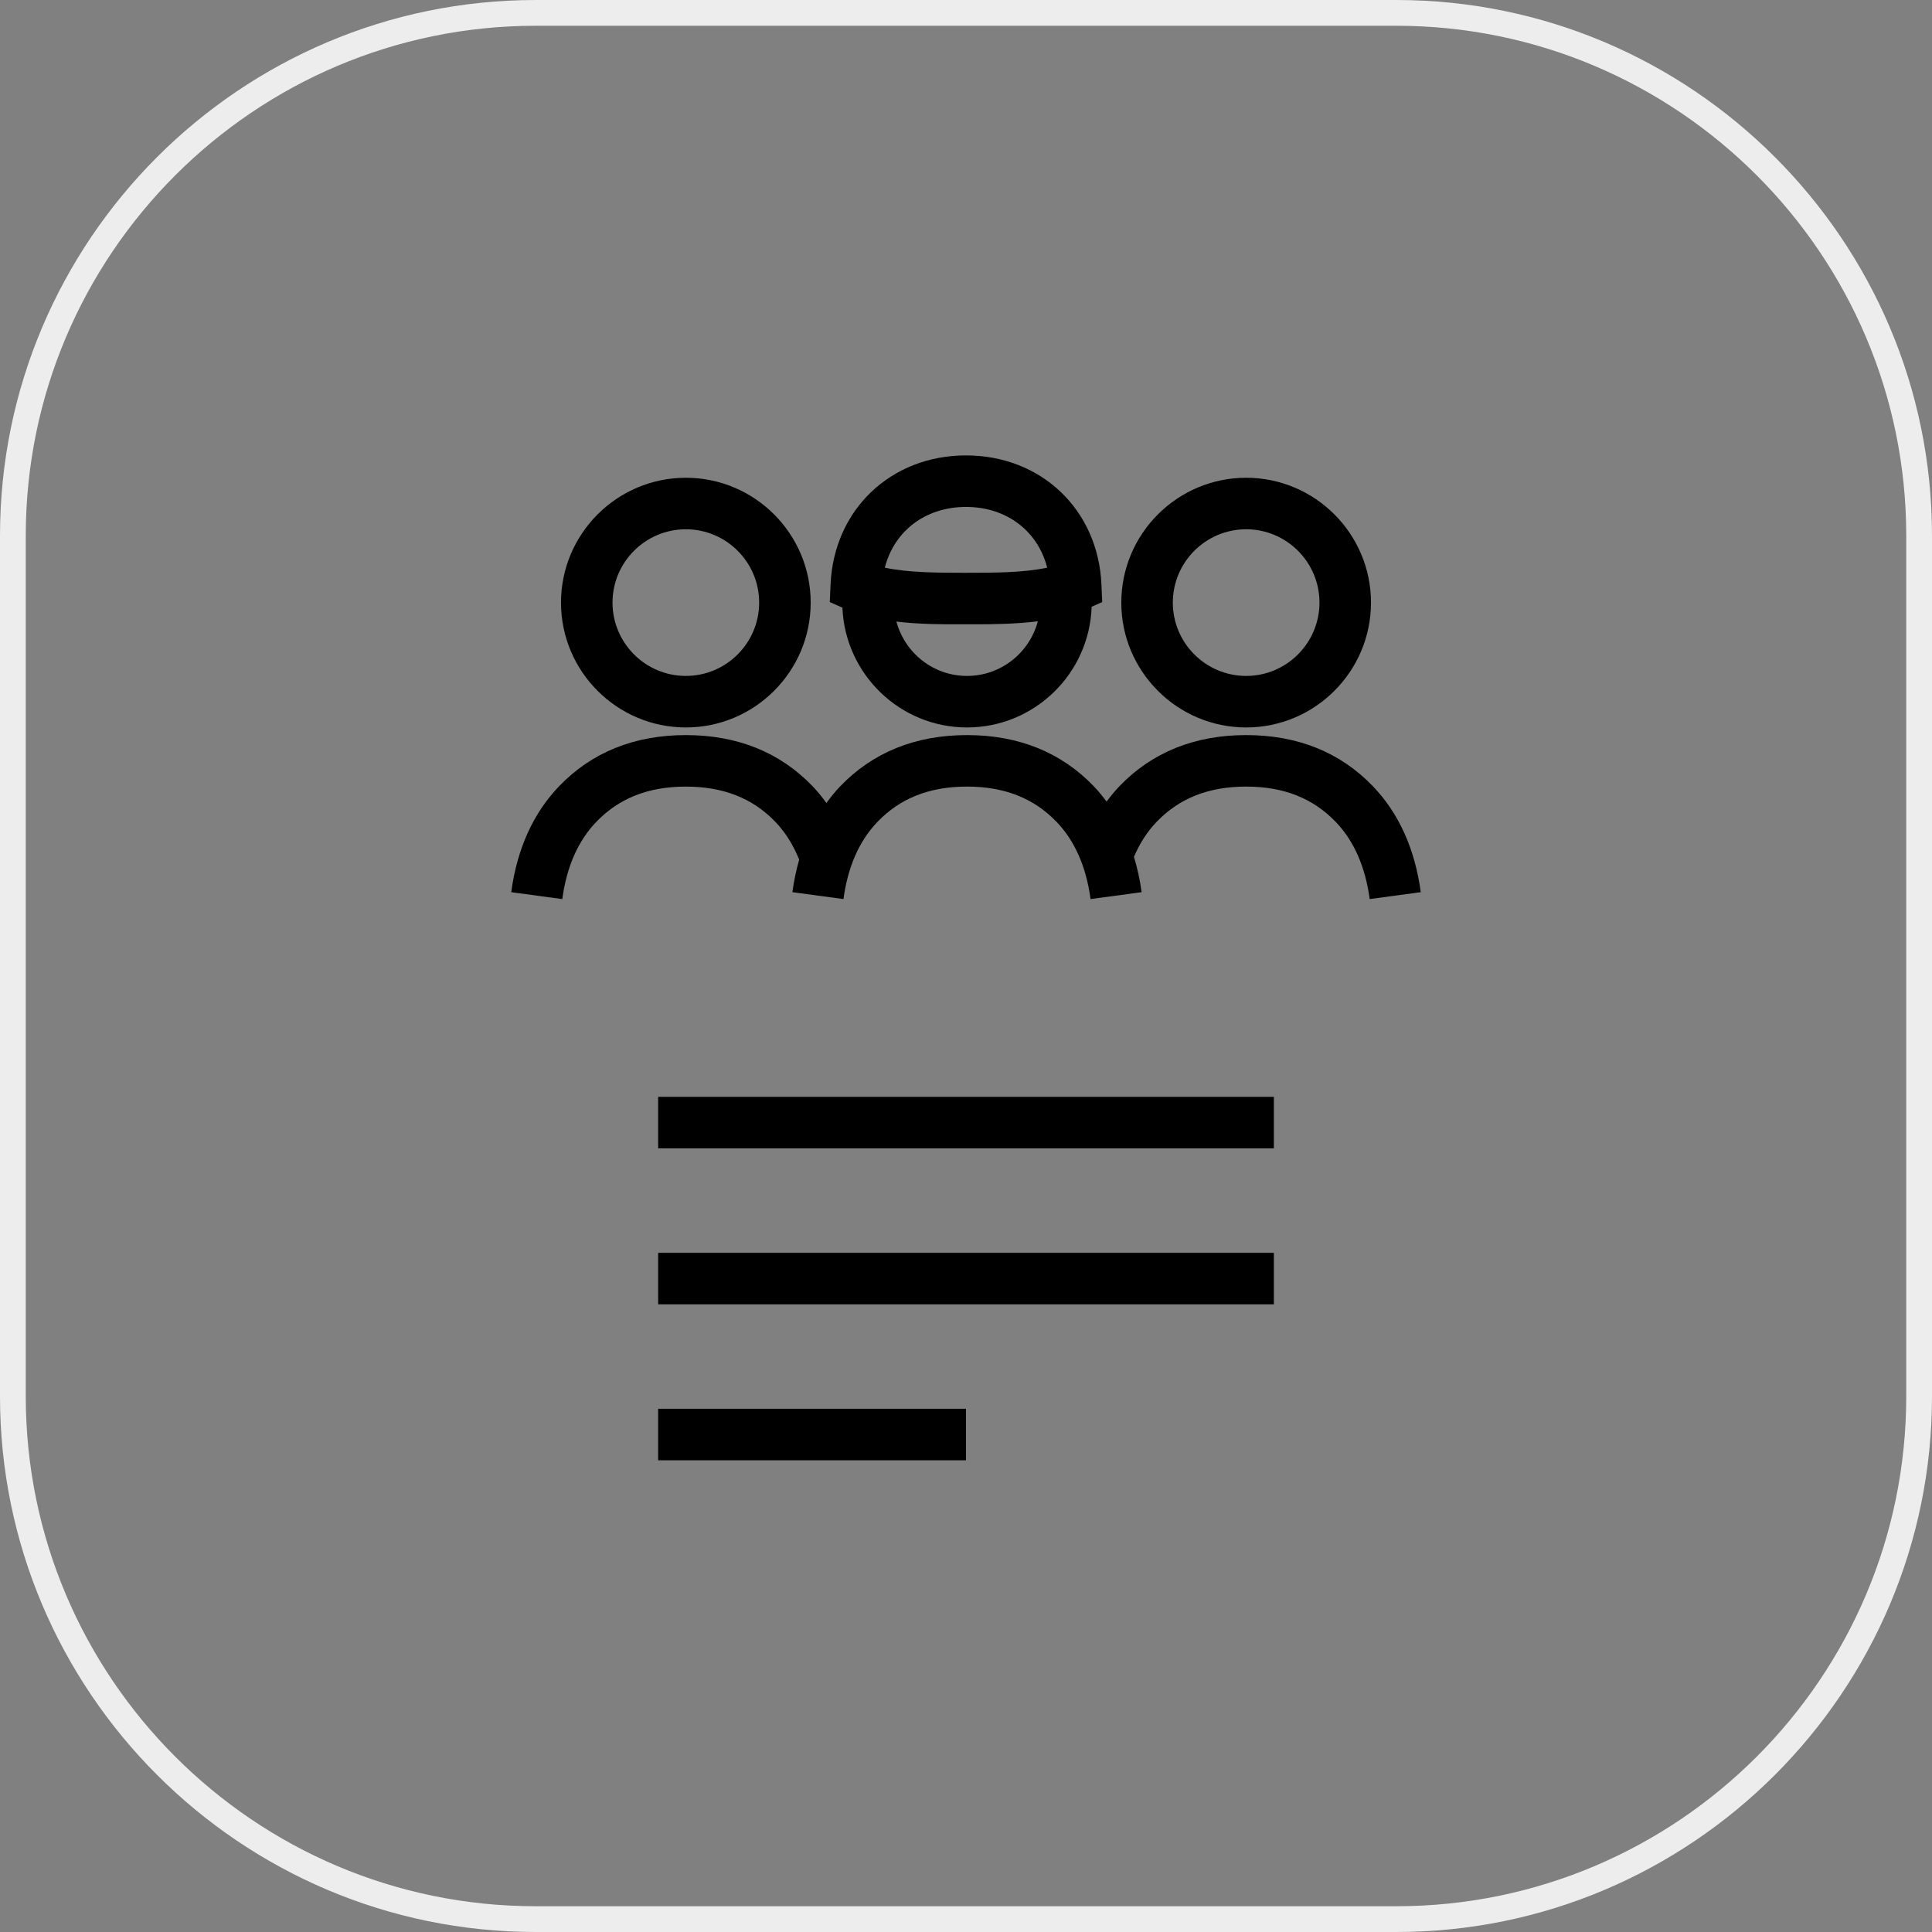
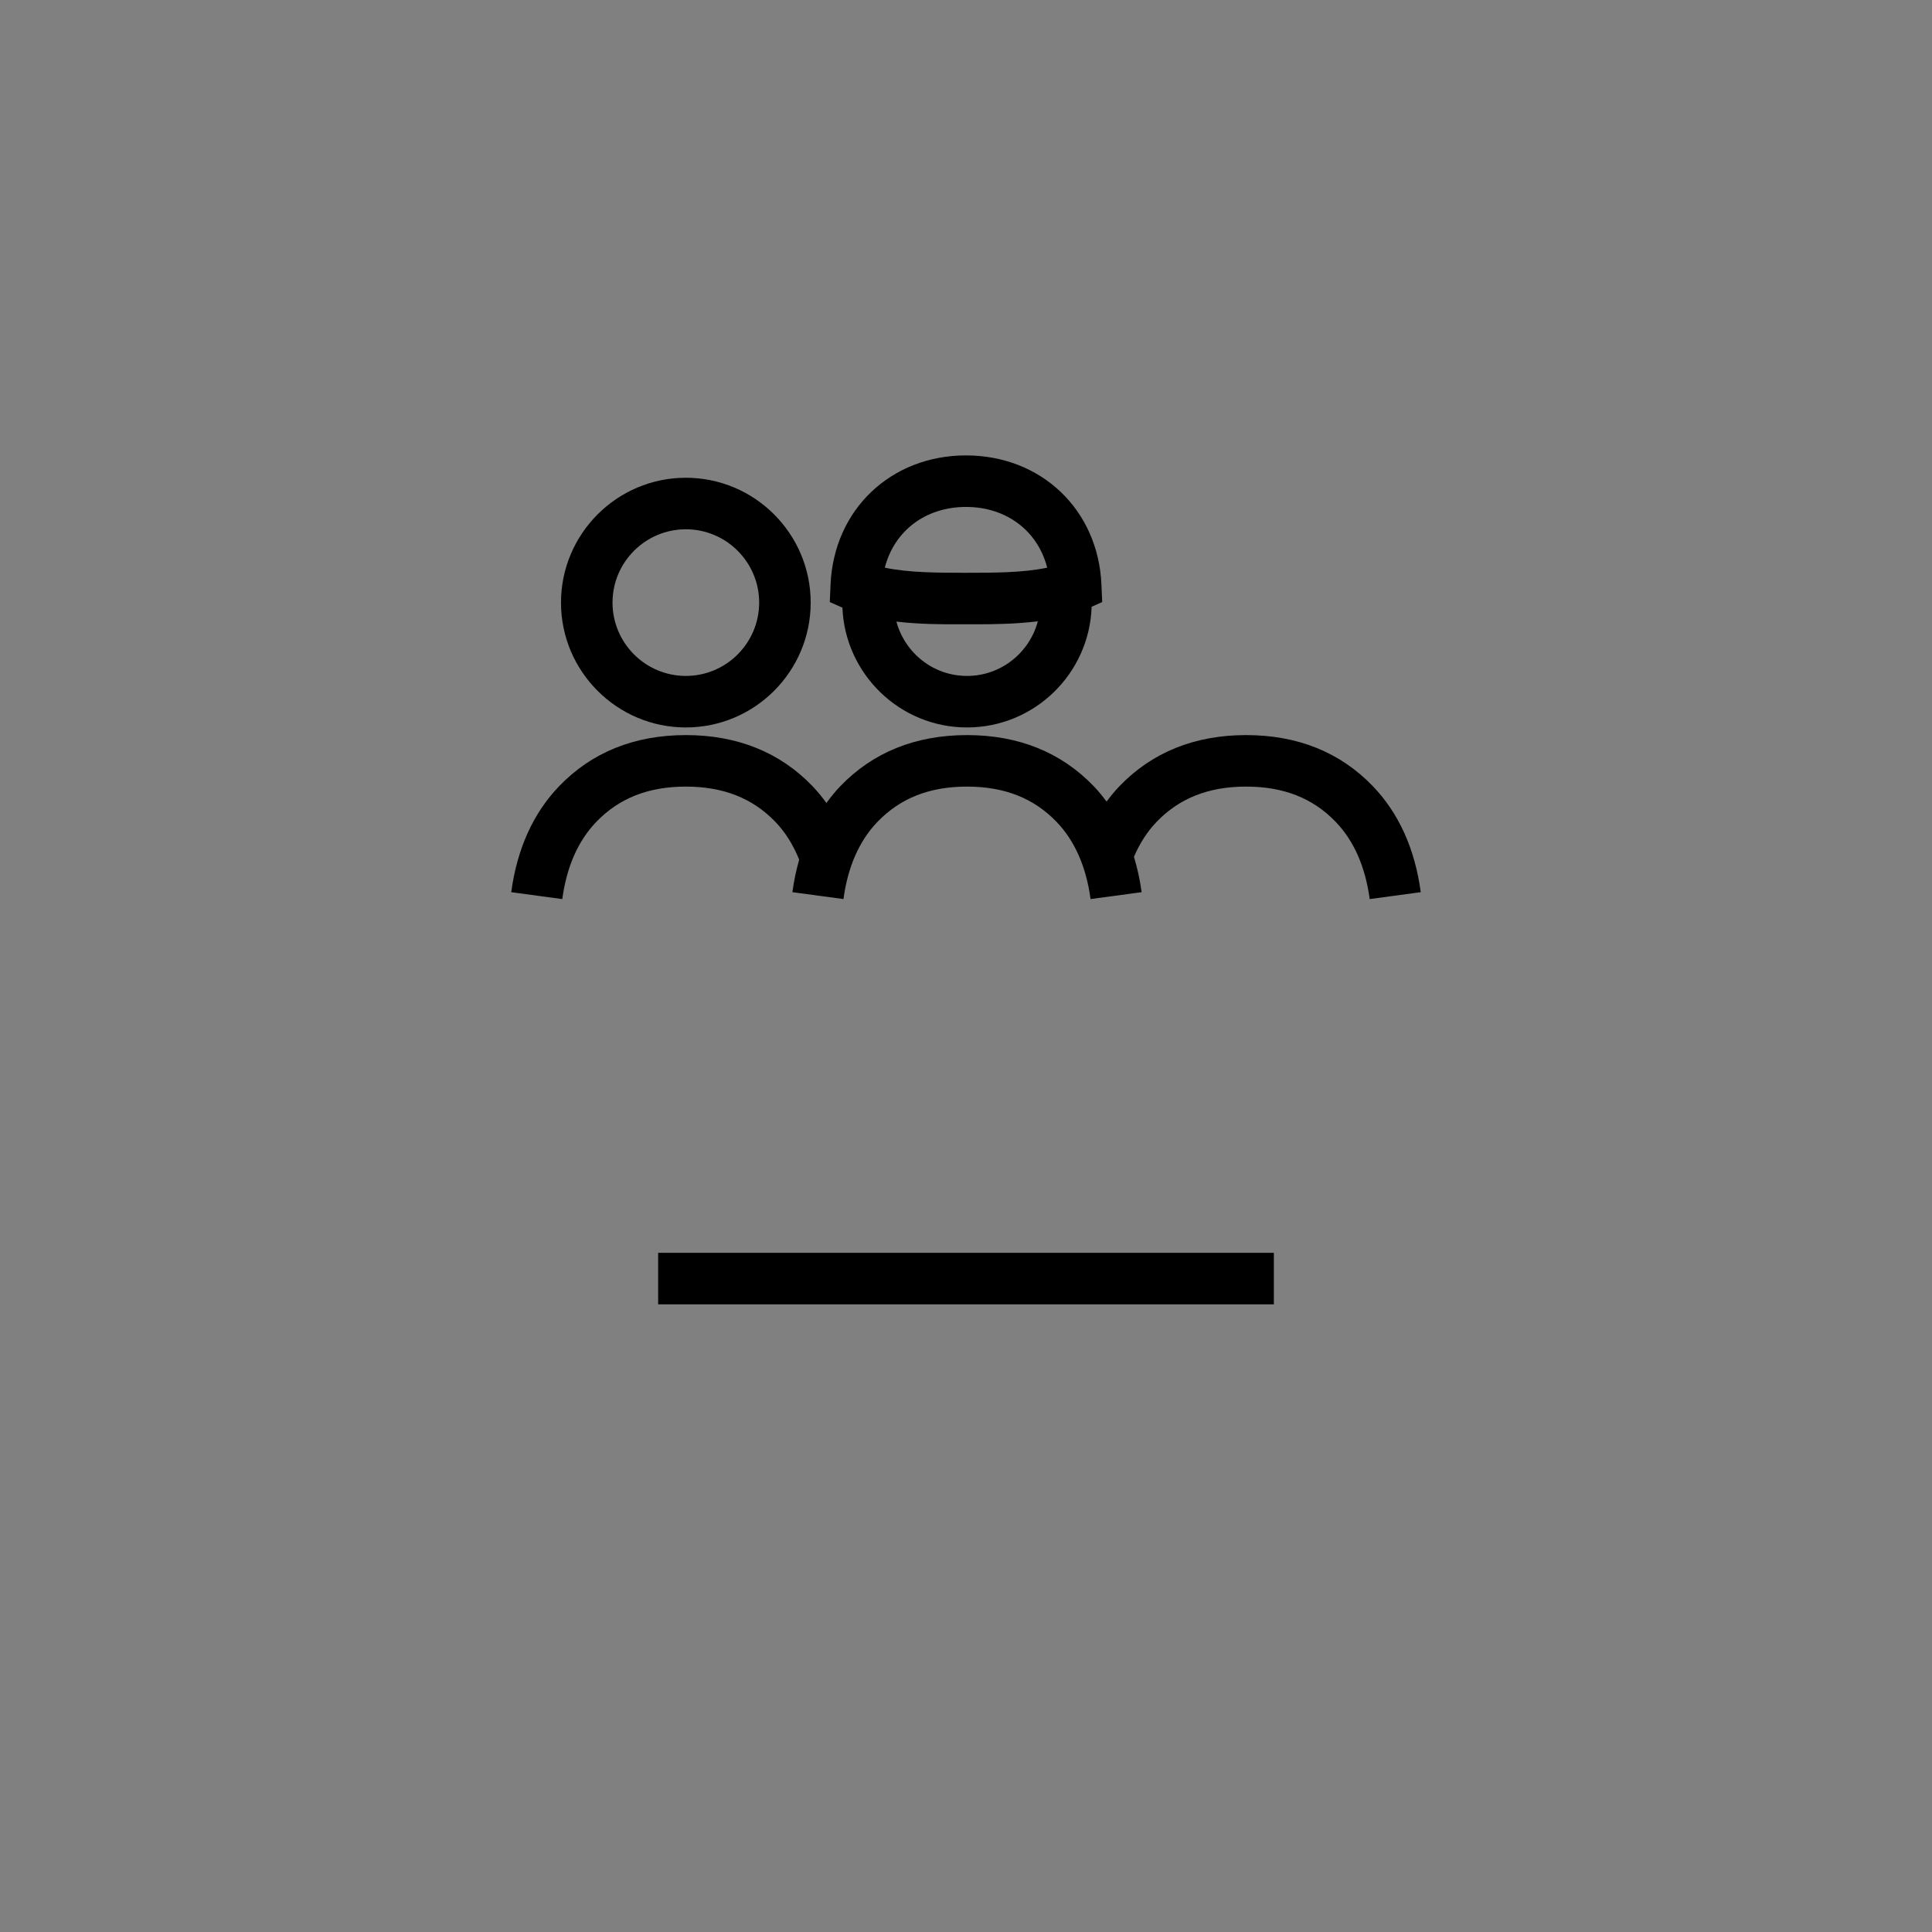
<svg xmlns="http://www.w3.org/2000/svg" version="1.1" id="main" x="0px" y="0px" viewBox="0 0 150 150" style="enable-background:new 0 0 150 150;" xml:space="preserve">
  <rect x="0" y="0" width="150" height="150" fill="#808080" stroke="none" />
  <style type="text/css">
	.st0{fill:#EDEDED;}
</style>
-   <path class="st0" d="M108.407,150H41.592C18.658,150,0,131.342,0,108.407V41.593  C0,18.658,18.658,0,41.592,0h66.815C131.342,0,150,18.658,150,41.593v66.814  C150,131.342,131.342,150,108.407,150z M41.592,2C19.761,2,2,19.762,2,41.593v66.814  C2,130.238,19.761,148,41.592,148h66.815C130.238,148,148,130.238,148,108.407V41.593  C148,19.762,130.238,2,108.407,2H41.592z" />
  <g>
    <rect x="51.099" y="97.268" width="47.803" height="4" />
-     <rect x="51.099" y="85.159" width="47.803" height="4" />
-     <rect x="51.099" y="109.376" width="23.901" height="4" />
  </g>
  <g>
    <path d="M75.079,56.479c5.236,0,9.504-4.176,9.676-9.372l0.82-0.362l-0.06-1.366   C85.261,39.573,80.839,35.358,75,35.358s-10.261,4.215-10.516,10.021l-0.06,1.365   l0.981,0.434C65.614,52.341,69.867,56.479,75.079,56.479z M75.079,52.479   c-2.617,0-4.821-1.777-5.482-4.218c1.779,0.21,3.593,0.217,5.083,0.209h0.639   c0.118,0,0.238,0,0.36,0c1.476,0,3.208-0.022,4.897-0.233   C79.933,50.675,77.715,52.479,75.079,52.479z M75,39.358   c3.156,0,5.578,1.876,6.304,4.715c-1.87,0.402-4.262,0.394-5.98,0.397H75h-0.323   c-1.719-0.005-4.11,0.003-5.98-0.397C69.422,41.235,71.844,39.358,75,39.358z" />
    <path d="M106.579,61.03c-2.529-2.626-5.836-3.958-9.828-3.958   s-7.299,1.332-9.828,3.958c-0.363,0.377-0.694,0.783-1.009,1.205   c-0.313-0.421-0.644-0.828-1.007-1.205c-2.529-2.626-5.836-3.958-9.828-3.958   s-7.299,1.332-9.828,3.958c-0.395,0.41-0.752,0.854-1.088,1.315   c-0.336-0.462-0.692-0.906-1.086-1.315c-2.529-2.626-5.836-3.958-9.828-3.958   s-7.299,1.332-9.828,3.958c-2.02,2.097-3.273,4.869-3.729,8.239l3.965,0.535   c0.338-2.511,1.228-4.528,2.645-5.999c1.771-1.84,4.044-2.733,6.947-2.733   s5.176,0.894,6.947,2.733c0.781,0.811,1.396,1.804,1.852,2.939   c-0.229,0.8-0.407,1.641-0.526,2.524l3.965,0.535   c0.338-2.511,1.228-4.528,2.645-5.999c1.771-1.84,4.044-2.733,6.947-2.733   s5.176,0.894,6.947,2.733c1.416,1.47,2.306,3.488,2.645,5.999l3.965-0.535   c-0.131-0.966-0.334-1.877-0.596-2.744c0.446-1.042,1.032-1.96,1.764-2.72   c1.771-1.84,4.044-2.733,6.947-2.733s5.176,0.894,6.947,2.733   c1.416,1.47,2.306,3.488,2.645,5.999l3.965-0.535   C109.852,65.897,108.597,63.125,106.579,61.03z" />
-     <path d="M96.751,56.479c5.345,0,9.692-4.349,9.692-9.693s-4.348-9.693-9.692-9.693   s-9.693,4.349-9.693,9.693S91.406,56.479,96.751,56.479z M96.751,41.093   c3.139,0,5.692,2.554,5.692,5.693s-2.554,5.693-5.692,5.693   c-3.14,0-5.693-2.554-5.693-5.693S93.611,41.093,96.751,41.093z" />
    <path d="M53.249,56.479c5.345,0,9.692-4.349,9.692-9.693s-4.348-9.693-9.692-9.693   s-9.693,4.349-9.693,9.693S47.904,56.479,53.249,56.479z M53.249,41.093   c3.139,0,5.692,2.554,5.692,5.693s-2.554,5.693-5.692,5.693   c-3.14,0-5.693-2.554-5.693-5.693S50.109,41.093,53.249,41.093z" />
  </g>
</svg>